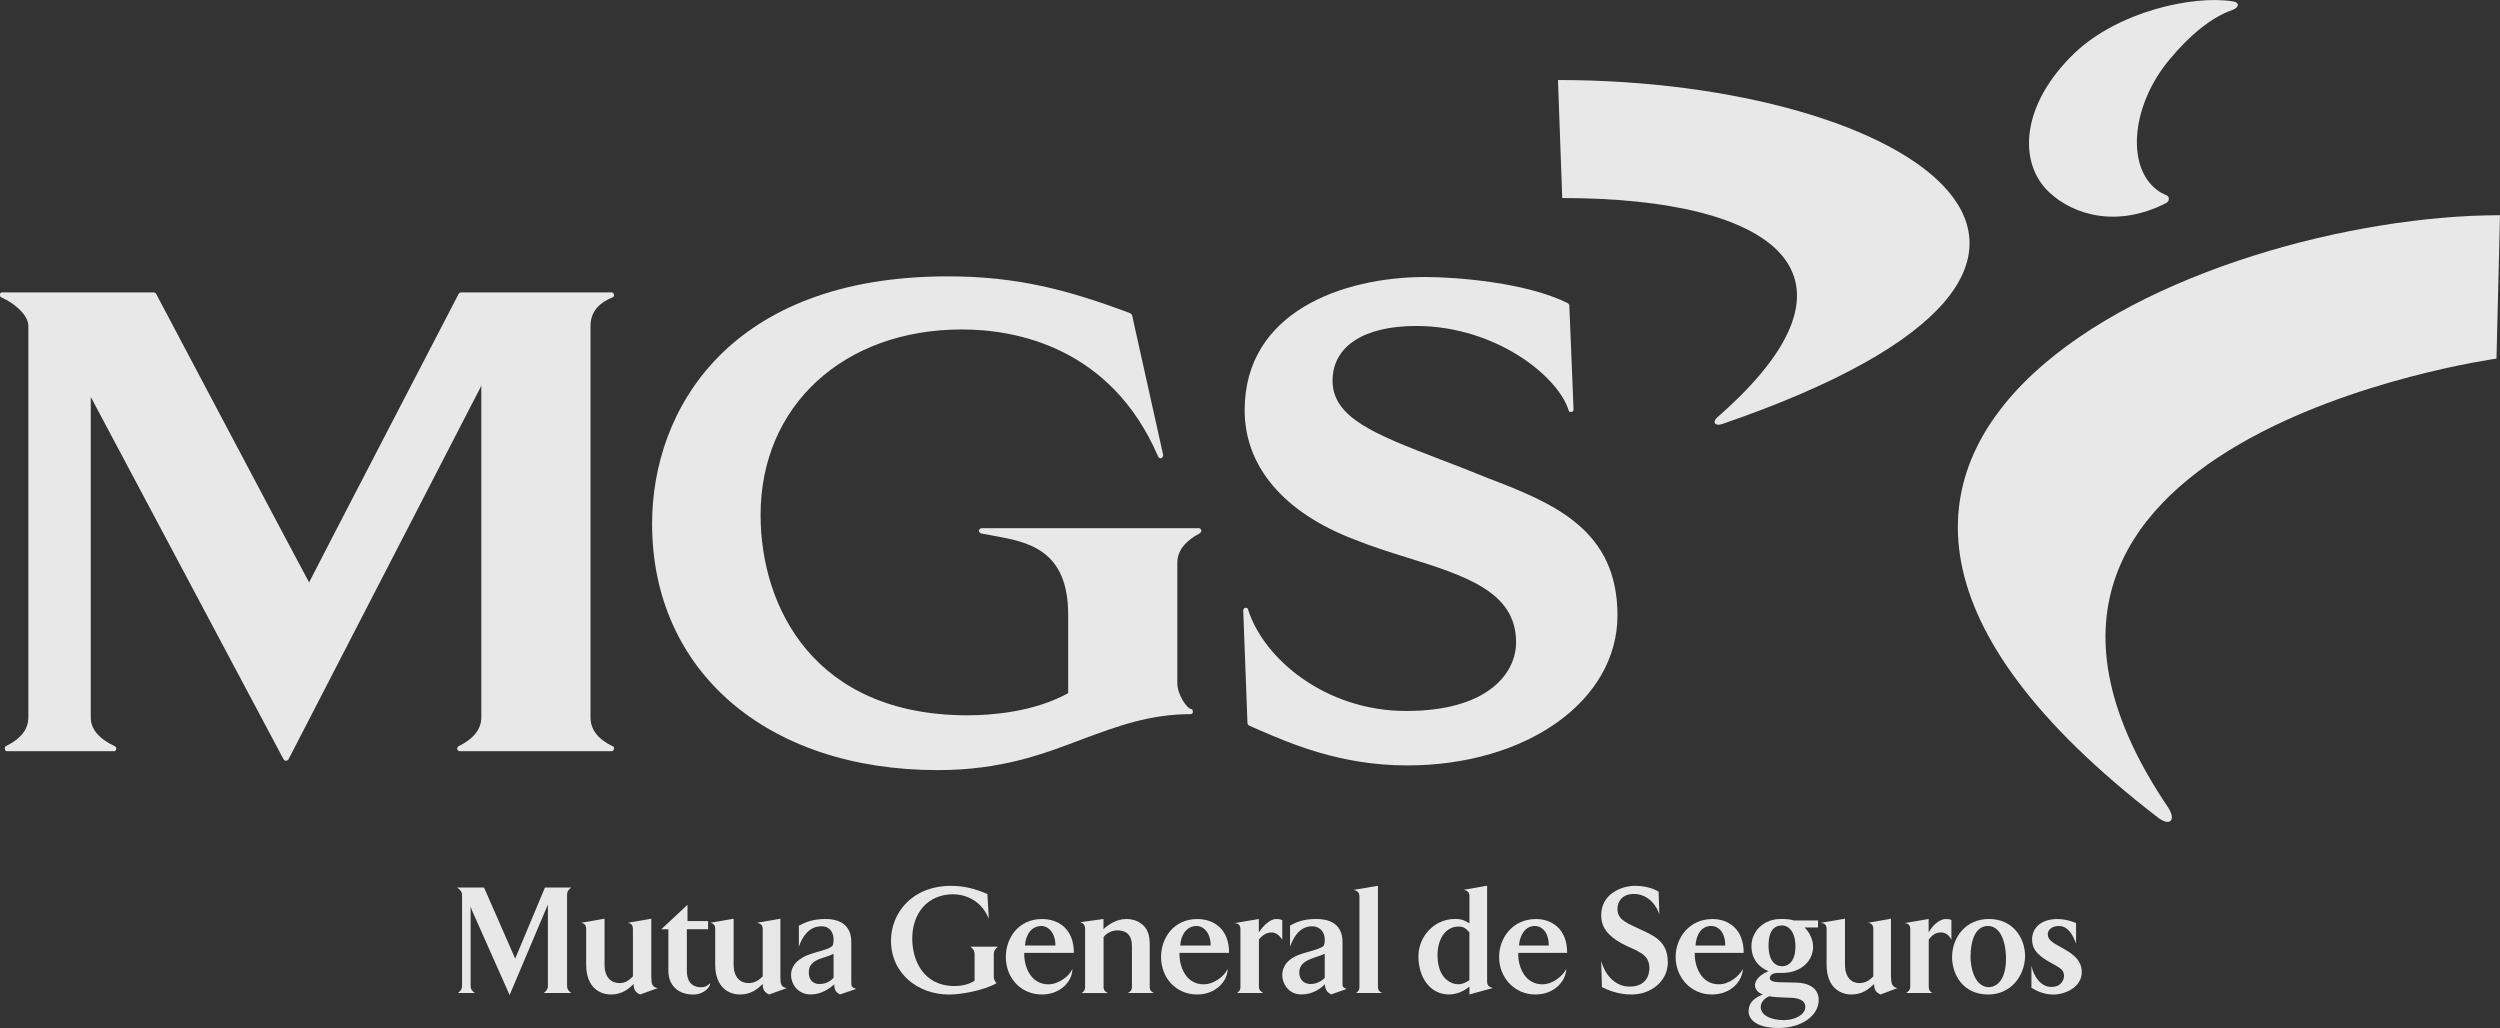
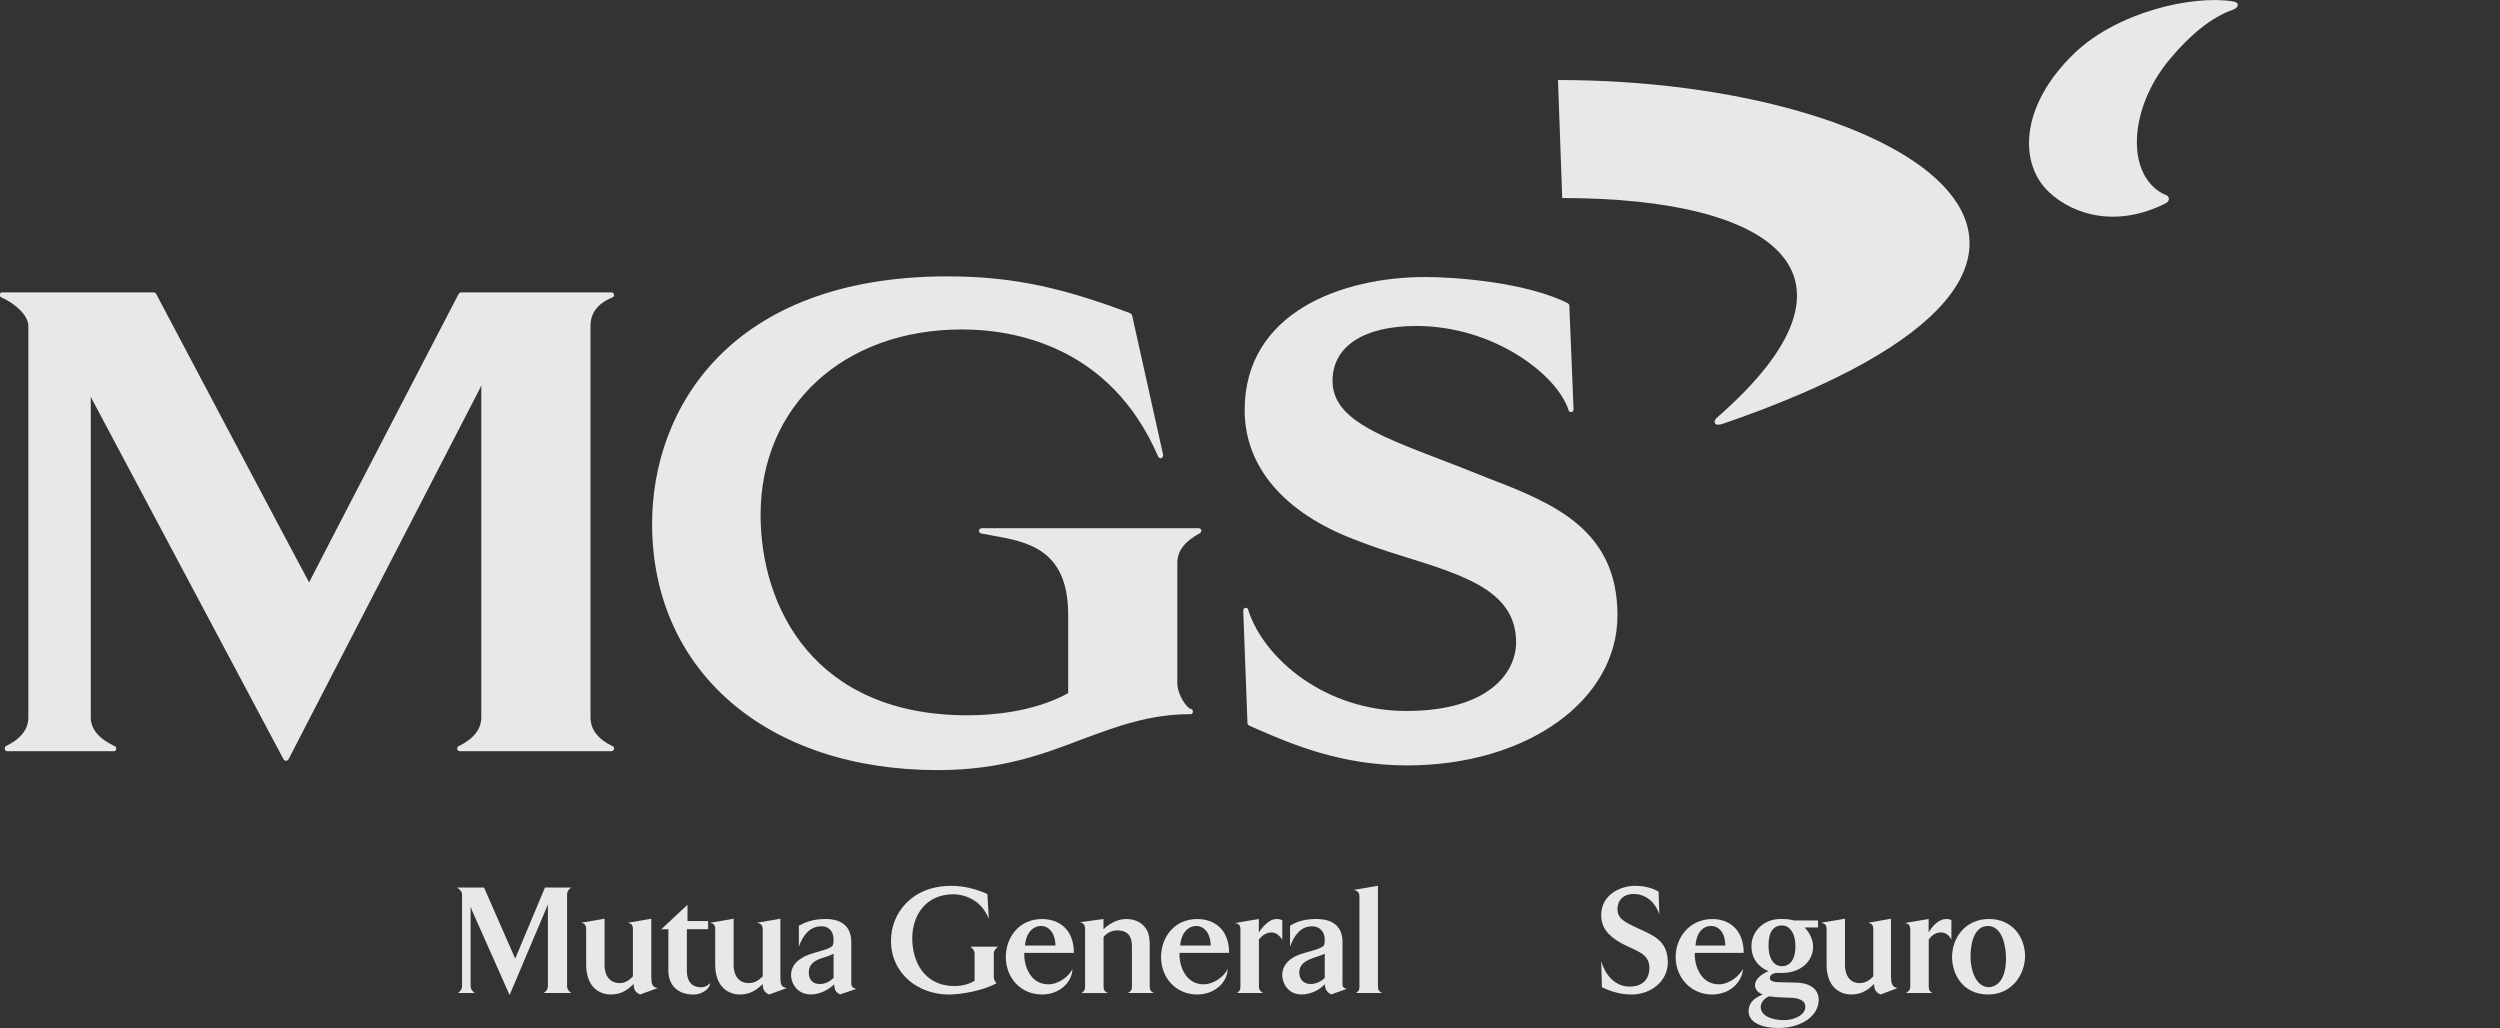
<svg xmlns="http://www.w3.org/2000/svg" id="Capa_2" data-name="Capa 2" viewBox="0 0 496.36 204.1">
  <rect x="0" y="0" width="496.36" height="204.1" fill="#333333" stroke="none" />
  <defs>
    <style>
      .cls-1 {
        fill: #eee;
        fill-rule: evenodd;
        opacity: .97;
        stroke-width: 0px;
      }
    </style>
  </defs>
  <g id="Capa_1-2" data-name="Capa 1">
    <g>
-       <path class="cls-1" d="M428.53,162.39c2.39,1.74,3.52.4,1.97-2.03-49.68-73.31,65.16-89.16,65.16-89.16l.7-28.47c-58.12,0-166.34,43.92-67.83,119.65Z" />
      <path class="cls-1" d="M341.84,84.22c93.31-32.05,37.58-68.33-32.51-68.33l.84,23.43c42.64,0,62.91,15.39,30.96,43.39-1.27.98-.7,1.97.7,1.5Z" />
      <path class="cls-1" d="M430.22,38.8c-.7-.29-1.41-.64-1.97-1.1-6.19-4.69-5.07-17.01,2.67-26.09,3.66-4.4,8.02-8.16,12.38-9.66,1.27-.46,1.41-1.5,0-1.68-8.02-1.27-22.8,2.08-31.38,10.24-10.98,10.53-11.12,22.04-5.07,27.66,4.93,4.63,13.65,7.06,23.22,2.14.7-.35.7-1.22.14-1.5Z" />
      <path class="cls-1" d="M91.48,58.06c-.14,0-.28.12-.42.29,0,0-28.85,55.55-29.69,57.28-.99-1.74-30.4-57.34-30.4-57.34-.14-.17-.28-.23-.42-.23H.42c-.28,0-.42.17-.42.41v.35l.28.23c2.53,1.1,5.35,3.47,5.35,5.67v77.71c0,2.31-1.41,4.22-4.5,5.73-.14.12-.28.35-.14.58,0,.23.14.41.42.41h21.25c.14,0,.42-.17.42-.41v-.12c0-.23-.14-.41-.28-.46-3.1-1.45-4.78-3.36-4.78-5.73v-63.65c0,.06.14.29.14.29l38.14,71.69c.14.17.28.29.42.29.28,0,.42-.12.56-.29l38.14-73.89s0-.17.14-.35v65.9c0,2.37-1.55,4.28-4.5,5.73-.14.06-.28.23-.28.46v.12c0,.23.28.41.56.41h30.12c.14,0,.42-.17.42-.41.14-.23,0-.52-.28-.58-2.96-1.45-4.36-3.36-4.36-5.73v-77.71c0-2.55,1.41-4.46,4.36-5.67.28-.12.42-.35.28-.58,0-.23-.28-.41-.42-.41h-29.98Z" />
      <path class="cls-1" d="M129.47,104.01c0,29.22,22.8,48.89,56.71,48.89,12.53,0,20.83-3.12,28.85-6.19,6.9-2.55,13.23-4.92,21.39-4.92.28,0,.42-.23.42-.52,0-.23-.14-.52-.42-.52-.7-.12-2.67-2.66-2.67-5.21v-23.78c0-2.43,1.55-4.34,4.5-5.9.14-.12.28-.35.28-.58-.14-.29-.28-.41-.56-.41h-43.06c-.28,0-.42.17-.56.46v.06c0,.23.28.46.42.52l2.25.41c7.04,1.27,15.06,2.72,15.06,15.74v15.56c-6.9,3.82-15.48,4.4-19.98,4.4-30.4,0-41.09-21.41-41.09-39.81,0-21.64,16.47-36.8,39.97-36.8,10.41,0,29.55,3.3,38.98,25.28.14.23.42.35.56.29.28-.12.42-.35.42-.64l-6.19-27.83c-.14-.17-.28-.29-.42-.35-12.38-4.63-22.38-7.29-36.17-7.29-43.35,0-58.69,26.44-58.69,49.12Z" />
      <path class="cls-1" d="M247.12,81.44c0,11.17,7.74,20.31,21.81,25.69,3.38,1.33,6.75,2.43,10.13,3.47,11.82,3.7,21.95,6.83,21.95,16.9,0,6.31-5.77,13.66-21.81,13.66s-28.29-10.36-31.38-20.08c0-.29-.28-.41-.56-.41-.28.06-.42.29-.42.58l.84,22.33c0,.17.14.35.28.46l2.11.93c6.05,2.6,16.04,7,29.27,7,23.78,0,41.8-12.84,41.8-29.8s-12.53-22.22-25.75-27.25l-5.35-2.14-4.22-1.62c-12.81-4.92-21.25-8.22-21.25-15.56,0-6.83,6.19-10.88,16.61-10.88,15.48,0,28.01,9.72,30.26,16.72,0,.29.28.41.56.35.28,0,.42-.23.42-.52l-.84-20.6c0-.17-.14-.35-.28-.46-8.16-4.11-22.09-5.21-28.29-5.21-16.47,0-35.89,6.94-35.89,26.44Z" />
      <path class="cls-1" d="M108.22,176.21h5.21c-.42.29-.84.69-.84,1.39v18.17c0,.69.42,1.1.84,1.39h-5.49c.42-.29.84-.69.84-1.39v-16.2l-.28.69-7.32,17.3-7.46-16.78-.28-.81v15.8c0,.69.42,1.1.84,1.39h-3.38c.42-.29.84-.69.84-1.39v-18.17c0-.58-.56-1.1-.99-1.39h5.35l6.19,14.12,5.91-14.12Z" />
      <path class="cls-1" d="M129.33,194.15c0,1.21.14,1.85,1.27,2.03l-3.52,1.27c-.84-.4-1.27-.87-1.27-2.08-.98.93-2.25,2.08-4.5,2.08-2.11,0-4.93-1.27-4.93-5.96v-7.06c0-.98-.56-1.1-.99-1.22l4.64-.81v9.14c0,2.6,1.41,3.65,2.96,3.65,1.27,0,1.97-.64,2.67-1.33v-9.43c0-.98-.56-1.1-.99-1.22l4.64-.81v11.75Z" />
      <path class="cls-1" d="M136.51,182.87h4.08v1.62h-4.22v8.22c0,3.07,1.97,3.3,2.81,3.3,1.13,0,1.41-.52,1.83-.81,0,.81-1.27,2.26-3.38,2.26-2.96,0-4.93-1.79-4.93-4.74v-8.22h-1.41l5.21-4.86v3.24Z" />
      <path class="cls-1" d="M154.95,194.15c0,1.21.14,1.85,1.27,2.03l-3.52,1.27c-.84-.4-1.27-.87-1.27-2.08-.98.93-2.25,2.08-4.5,2.08-2.11,0-4.93-1.27-4.93-5.96v-7.06c0-.98-.56-1.1-.98-1.22l4.64-.81v9.14c0,2.6,1.41,3.65,2.96,3.65,1.27,0,2.11-.64,2.81-1.33v-9.43c0-.98-.7-1.1-1.13-1.22l4.64-.81v11.75Z" />
      <path class="cls-1" d="M162.69,195.37c1.27,0,2.11-.52,2.81-1.21v-4.8c-.84.46-1.55.58-2.81,1.04-1.27.52-2.11,1.27-2.11,2.66,0,1.5.84,2.31,2.11,2.31h0ZM163.95,182.46c1.69,0,5.07.46,5.07,4.57v7.81c0,.87,0,1.22.99,1.5l-3.24,1.1c-.7-.4-1.13-.75-1.13-2.02-.99.93-2.67,2.02-4.64,2.02-2.81,0-3.94-2.31-3.94-3.82,0-1.22.56-2.55,2.25-3.47,1.55-1.04,4.93-1.39,5.91-2.31.28-.23.28-1.04.28-1.33,0-1.33-.7-2.6-2.39-2.6-2.53,0-3.8,2.08-4.5,4.05v-4.17c1.27-.69,2.81-1.33,5.35-1.33Z" />
      <path class="cls-1" d="M196.04,177.49l.28,4.92c-1.69-4.22-5.49-4.86-7.04-4.86-5.21,0-8.16,3.88-8.16,8.79,0,4.22,2.11,9.43,8.44,9.43.56,0,2.39-.06,3.94-1.04v-5.32c0-.69-.42-1.16-.84-1.45h5.49c-.42.29-.84.75-.84,1.45v4.57c0,.58.42,1.16.56,1.22-2.53,1.45-7.04,2.26-9.43,2.26-6.19,0-11.54-4.17-11.54-10.7,0-5.38,4.08-10.88,11.96-10.88,2.53,0,4.78.58,7.18,1.62Z" />
      <path class="cls-1" d="M203.5,187.73h6.05c0-2.55-1.41-3.88-2.81-3.88-1.97,0-3.1,1.79-3.24,3.88h0ZM206.88,197.45c-4.22,0-7.18-3.3-7.18-7.46,0-3.76,2.53-7.52,7.18-7.52,3.24,0,6.33,1.91,6.33,6.71h-9.85v.64c.14,2.6,1.55,5.61,4.78,5.61,2.11,0,4.22-1.68,4.78-3.07,0,2.49-2.39,5.09-6.05,5.09Z" />
      <path class="cls-1" d="M228.27,186.92v8.97c0,.75.28.98.84,1.27h-5.21c.56-.29.84-.52.84-1.27v-7.87c0-1.45-.28-3.3-2.96-3.3-1.13,0-2.25.69-2.67,1.33v9.84c0,.75.28.98.84,1.27h-5.21c.42-.29.7-.52.7-1.27v-11.4c0-.98-.42-1.22-.99-1.39l4.64-.64v2.03c.84-.81,2.53-2.03,4.5-2.03,2.53,0,4.64,1.56,4.64,4.46Z" />
      <path class="cls-1" d="M234.32,187.73h6.05c0-2.55-1.41-3.88-2.81-3.88-1.97,0-3.1,1.79-3.24,3.88h0ZM237.7,197.45c-4.22,0-7.18-3.3-7.18-7.46,0-3.76,2.53-7.52,7.18-7.52,3.24,0,6.33,1.91,6.33,6.71h-9.85v.64c.14,2.6,1.55,5.61,4.78,5.61,2.11,0,4.22-1.68,4.78-3.07,0,2.49-2.39,5.09-6.05,5.09Z" />
      <path class="cls-1" d="M249.94,185.13c.84-1.33,2.25-2.66,3.38-2.66.7,0,.84.06,1.27.23v3.88c-.56-.87-1.27-1.45-2.11-1.45-1.13,0-1.97.69-2.53,1.39v9.37c0,.75.42.98.84,1.27h-5.21c.42-.29.7-.52.7-1.27v-11.4c0-.98-.56-1.16-1.13-1.22l4.78-.81v2.66Z" />
      <path class="cls-1" d="M260.21,195.37c1.13,0,2.11-.52,2.81-1.21v-4.8c-.99.46-1.69.58-2.81,1.04-1.27.52-2.25,1.27-2.25,2.66,0,1.5.99,2.31,2.25,2.31h0ZM261.34,182.46c1.83,0,5.21.46,5.21,4.57v7.81c0,.87-.14,1.22.84,1.5l-3.1,1.1c-.7-.4-1.13-.75-1.27-2.02-.84.93-2.53,2.02-4.64,2.02-2.67,0-3.8-2.31-3.8-3.82,0-1.22.56-2.55,2.11-3.47,1.55-1.04,4.93-1.39,6.05-2.31.28-.23.28-1.04.28-1.33,0-1.33-.84-2.6-2.53-2.6-2.39,0-3.66,2.08-4.36,4.05v-4.17c1.13-.69,2.67-1.33,5.21-1.33Z" />
      <path class="cls-1" d="M273.58,175.87v20.02c0,.75.28.98.84,1.27h-5.21c.42-.29.7-.52.7-1.27v-17.88c0-.98-.56-1.16-1.13-1.33l4.78-.81Z" />
-       <path class="cls-1" d="M291.74,194.61v-9.49c-.56-.58-.99-1.16-2.11-1.16-2.81,0-4.22,2.72-4.22,5.67,0,4.74,2.81,5.79,4.08,5.79.99,0,1.69-.46,2.25-.81h0ZM295.26,194.9c0,.98.7,1.1,1.13,1.27l-4.64,1.27v-1.56c-.84.69-2.25,1.56-4.08,1.56-3.66,0-6.05-3.3-6.05-7.58,0-3.76,2.96-7.41,7.32-7.41,1.27,0,1.97.35,2.81.87v-5.44c0-.93-.7-1.1-1.13-1.22l4.64-.81v19.04Z" />
-       <path class="cls-1" d="M301.59,187.73h5.91c0-2.55-1.27-3.88-2.81-3.88-1.83,0-2.96,1.79-3.1,3.88h0ZM304.82,197.45c-4.08,0-7.18-3.3-7.18-7.46,0-3.76,2.67-7.52,7.32-7.52,3.1,0,6.19,1.91,6.19,6.71h-9.71v.64c.14,2.6,1.55,5.61,4.78,5.61,2.11,0,4.08-1.68,4.78-3.07-.14,2.49-2.39,5.09-6.19,5.09Z" />
      <path class="cls-1" d="M331.14,191.03c0,3.82-3.38,6.42-7.18,6.42-2.81,0-4.78-.93-5.91-1.45l-.14-5.21c.56,2.2,2.39,5.09,5.63,5.09s3.94-2.2,3.94-3.7c0-2.95-2.67-3.36-5.49-4.86-2.81-1.56-4.08-3.24-4.08-5.61,0-4.17,3.94-5.84,6.76-5.84,1.13,0,3.1.23,4.64,1.16l.14,4.57c-.42-1.62-2.11-4.11-5.07-4.11-2.39,0-3.24,1.62-3.24,2.95,0,1.91,1.27,2.6,4.22,3.93,2.81,1.33,5.77,2.37,5.77,6.65Z" />
      <path class="cls-1" d="M336.63,187.73h5.91c0-2.55-1.27-3.88-2.81-3.88-1.97,0-2.96,1.79-3.1,3.88h0ZM339.87,197.45c-4.08,0-7.18-3.3-7.18-7.46,0-3.76,2.67-7.52,7.32-7.52,3.1,0,6.19,1.91,6.19,6.71h-9.71v.64c.14,2.6,1.55,5.61,4.78,5.61,2.11,0,4.08-1.68,4.78-3.07-.14,2.49-2.39,5.09-6.19,5.09Z" />
      <path class="cls-1" d="M351.13,187.67c0,3.18,1.41,4.17,2.67,4.17,1.41,0,2.67-1.1,2.67-3.93s-1.27-4.17-2.67-4.17c-1.55,0-2.67,1.1-2.67,3.93h0ZM351.27,197.8c-.98.41-1.69,1.22-1.69,2.14,0,1.62,1.97,2.6,4.64,2.6,1.97,0,4.22-.98,4.22-2.66,0-1.79-2.67-1.79-3.24-1.79-1.83-.06-3.1-.12-3.94-.29h0ZM347.19,200.69c0-2.03,1.83-2.84,2.81-3.24,0,0-1.55-.46-1.55-1.85,0-1.27,1.41-2.26,2.67-2.78-2.11-.87-3.38-2.6-3.38-4.98,0-2.89,2.39-5.38,5.77-5.38.84,0,1.69,0,2.67.29h4.78v1.39h-2.67c.99.98,1.69,2.43,1.69,3.82,0,2.84-2.39,5.21-6.19,5.21h-.99c-.84.06-1.41.41-1.41,1.04,0,.41.42.81,2.11.81l2.81.06c2.53,0,4.78.93,4.78,3.47,0,3.01-3.24,5.55-8.02,5.55-3.24,0-5.91-1.04-5.91-3.41Z" />
      <path class="cls-1" d="M375.47,194.15c0,1.21.28,1.85,1.27,2.03l-3.38,1.27c-.84-.4-1.27-.87-1.27-2.08-.99.93-2.25,2.08-4.5,2.08-2.11,0-4.93-1.27-4.93-5.96v-7.06c0-.98-.56-1.1-1.13-1.22l4.78-.81v9.14c0,2.6,1.41,3.65,2.81,3.65s2.11-.64,2.81-1.33v-9.43c0-.98-.56-1.1-.99-1.22l4.5-.81v11.75Z" />
      <path class="cls-1" d="M382.93,185.13c.7-1.33,2.11-2.66,3.38-2.66.7,0,.84.06,1.13.23v3.88c-.42-.87-1.13-1.45-2.11-1.45-1.13,0-1.83.69-2.39,1.39v9.37c0,.75.28.98.7,1.27h-5.21c.42-.29.84-.52.84-1.27v-11.4c0-.98-.56-1.16-1.13-1.22l4.78-.81v2.66Z" />
      <path class="cls-1" d="M391.23,190.1c.14,3.59,1.55,5.9,3.66,5.9,2.25-.12,3.52-2.43,3.38-6.25-.14-3.18-1.27-5.96-3.66-5.9-2.39.06-3.38,2.84-3.38,6.25h0ZM402.07,189.93c-.14,4.05-2.96,7.52-7.32,7.52-5.21,0-7.18-4.22-7.18-7.41,0-3.88,2.67-7.58,7.32-7.58s7.18,3.59,7.18,7.46Z" />
-       <path class="cls-1" d="M412.2,187.38c-.56-1.56-1.55-3.53-3.38-3.53-1.55,0-2.25.87-2.25,1.62,0,1.22,1.13,1.74,2.53,2.55,1.97,1.1,4.22,2.31,4.22,4.98,0,3.07-3.38,4.46-5.63,4.46-1.69,0-3.1-.58-4.36-1.33v-4.4c.42,2.08,1.83,4.22,3.94,4.22,1.97,0,2.53-1.39,2.53-2.2,0-1.33-.99-1.68-3.24-2.95-2.39-1.45-3.1-2.6-3.1-4.34s1.27-3.99,5.07-3.99c.84,0,2.25.17,3.66.81v4.11Z" />
    </g>
  </g>
</svg>